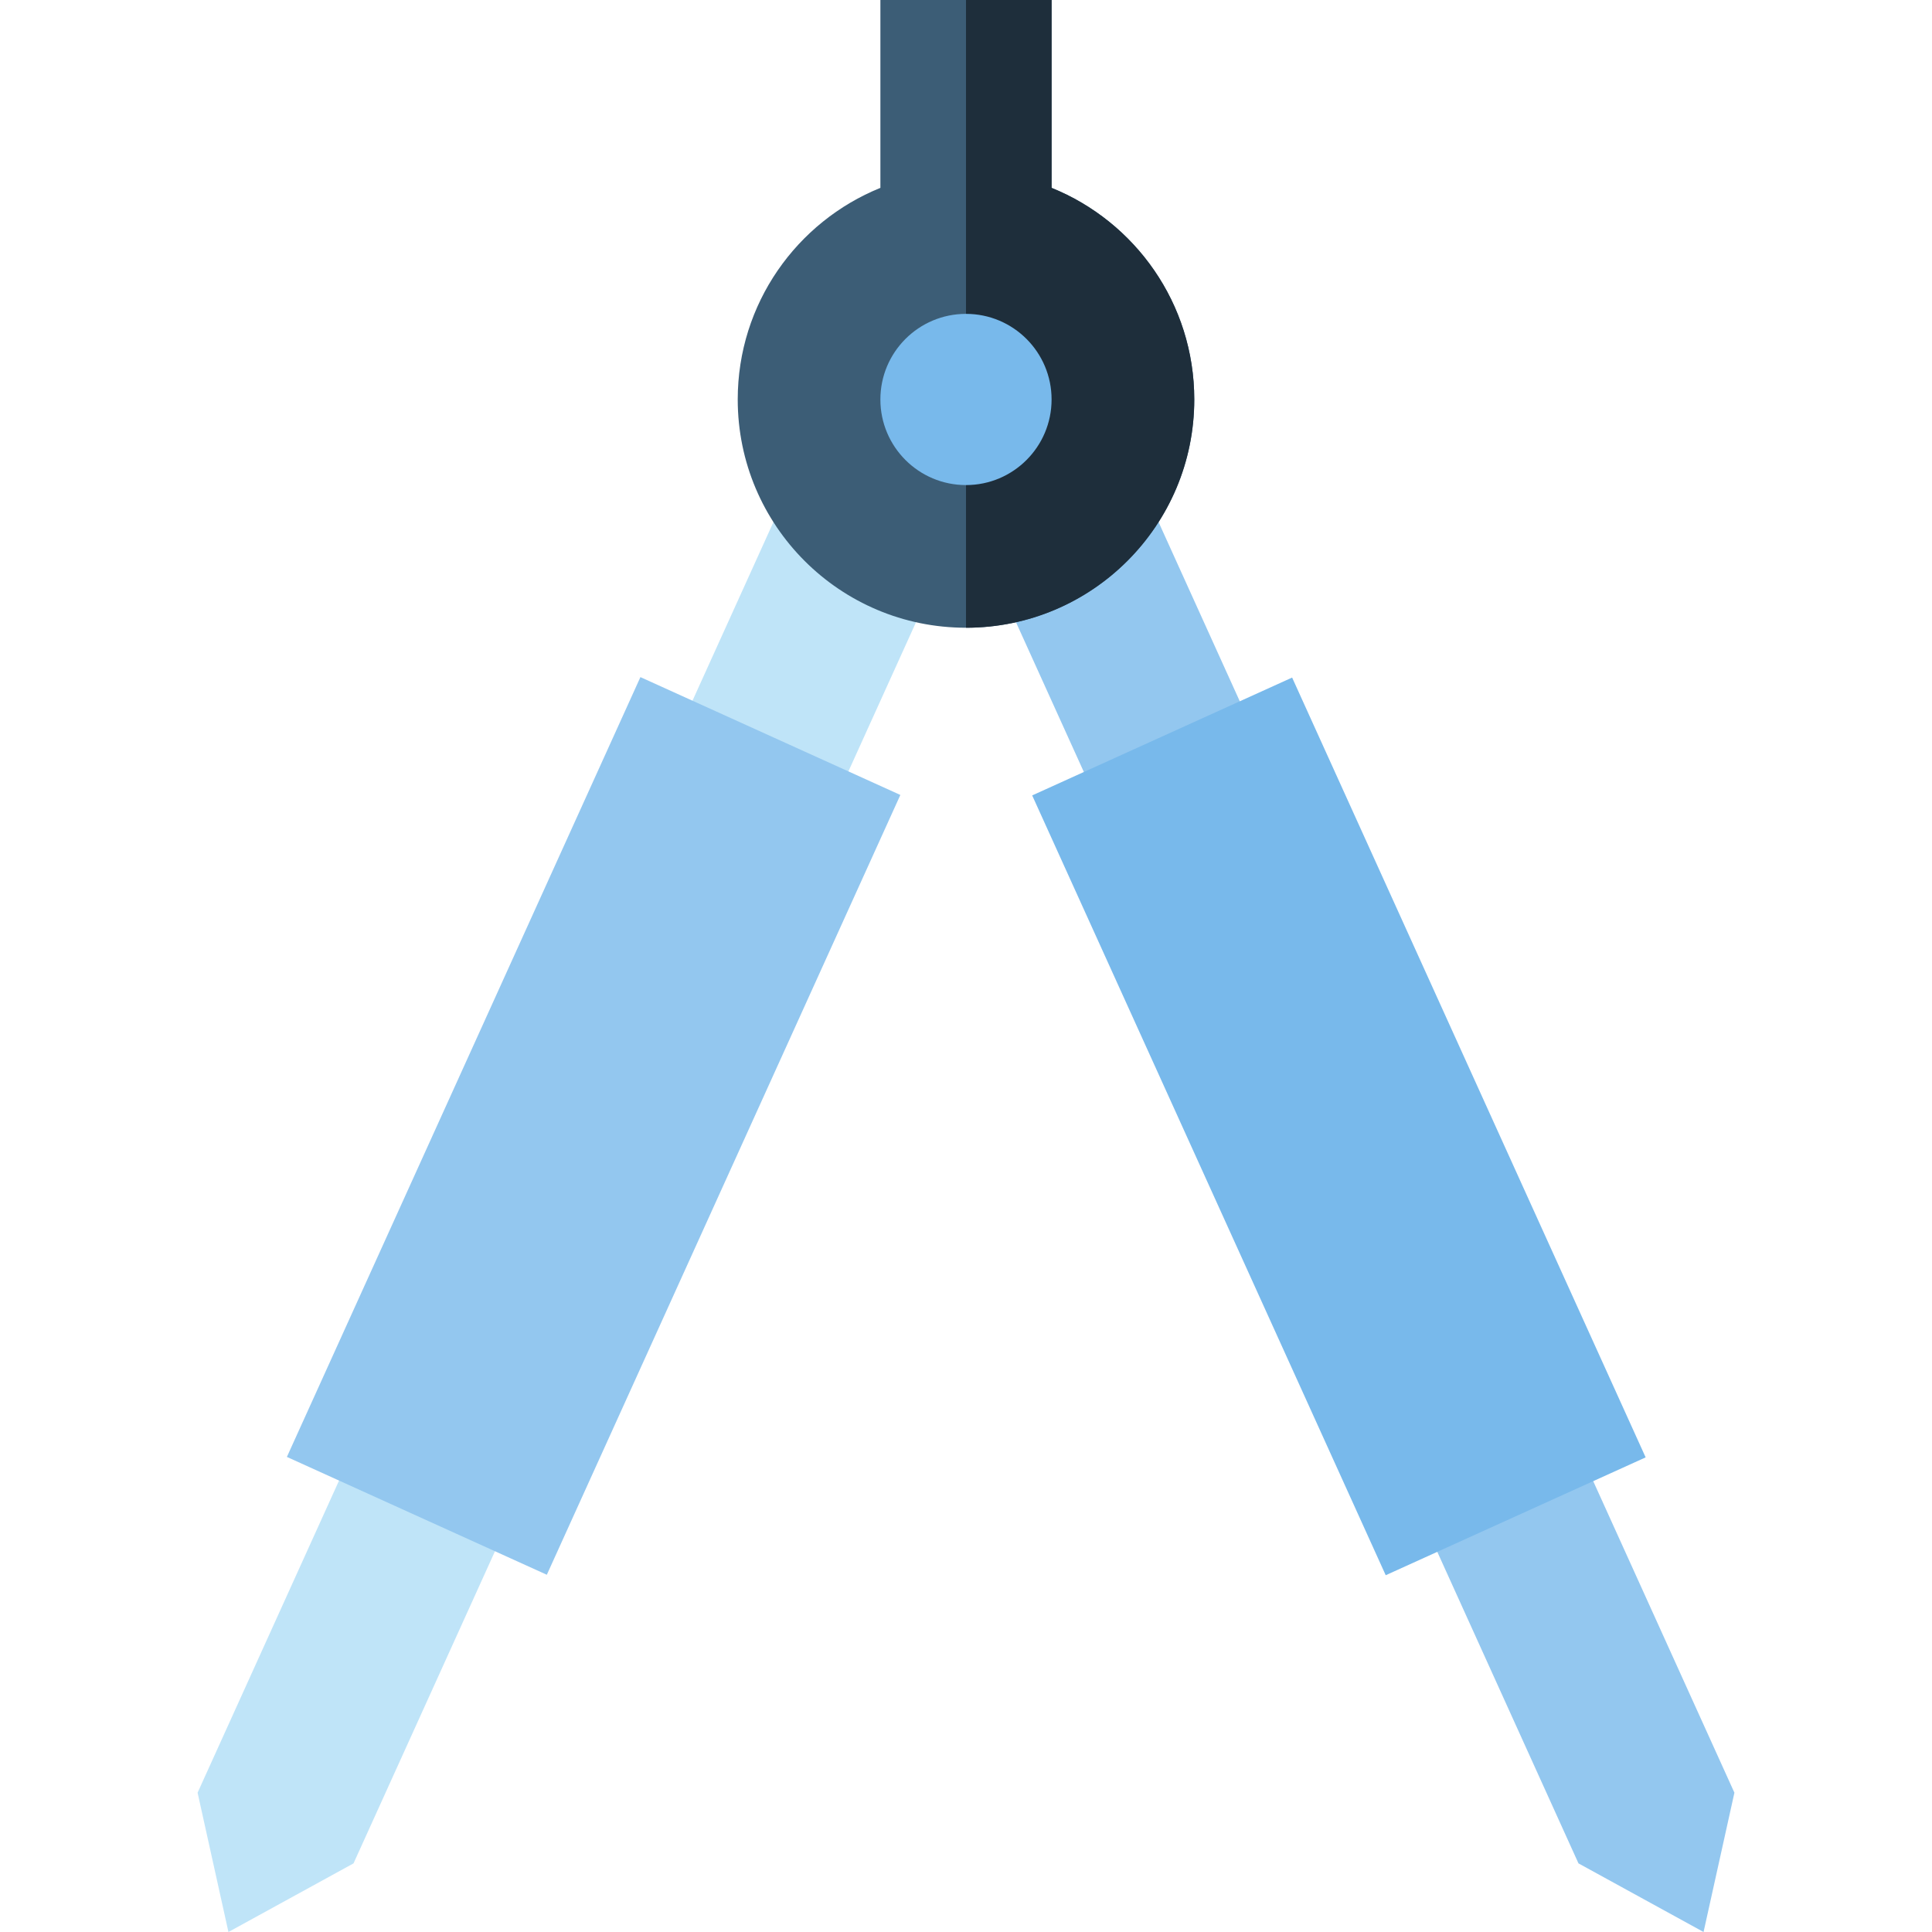
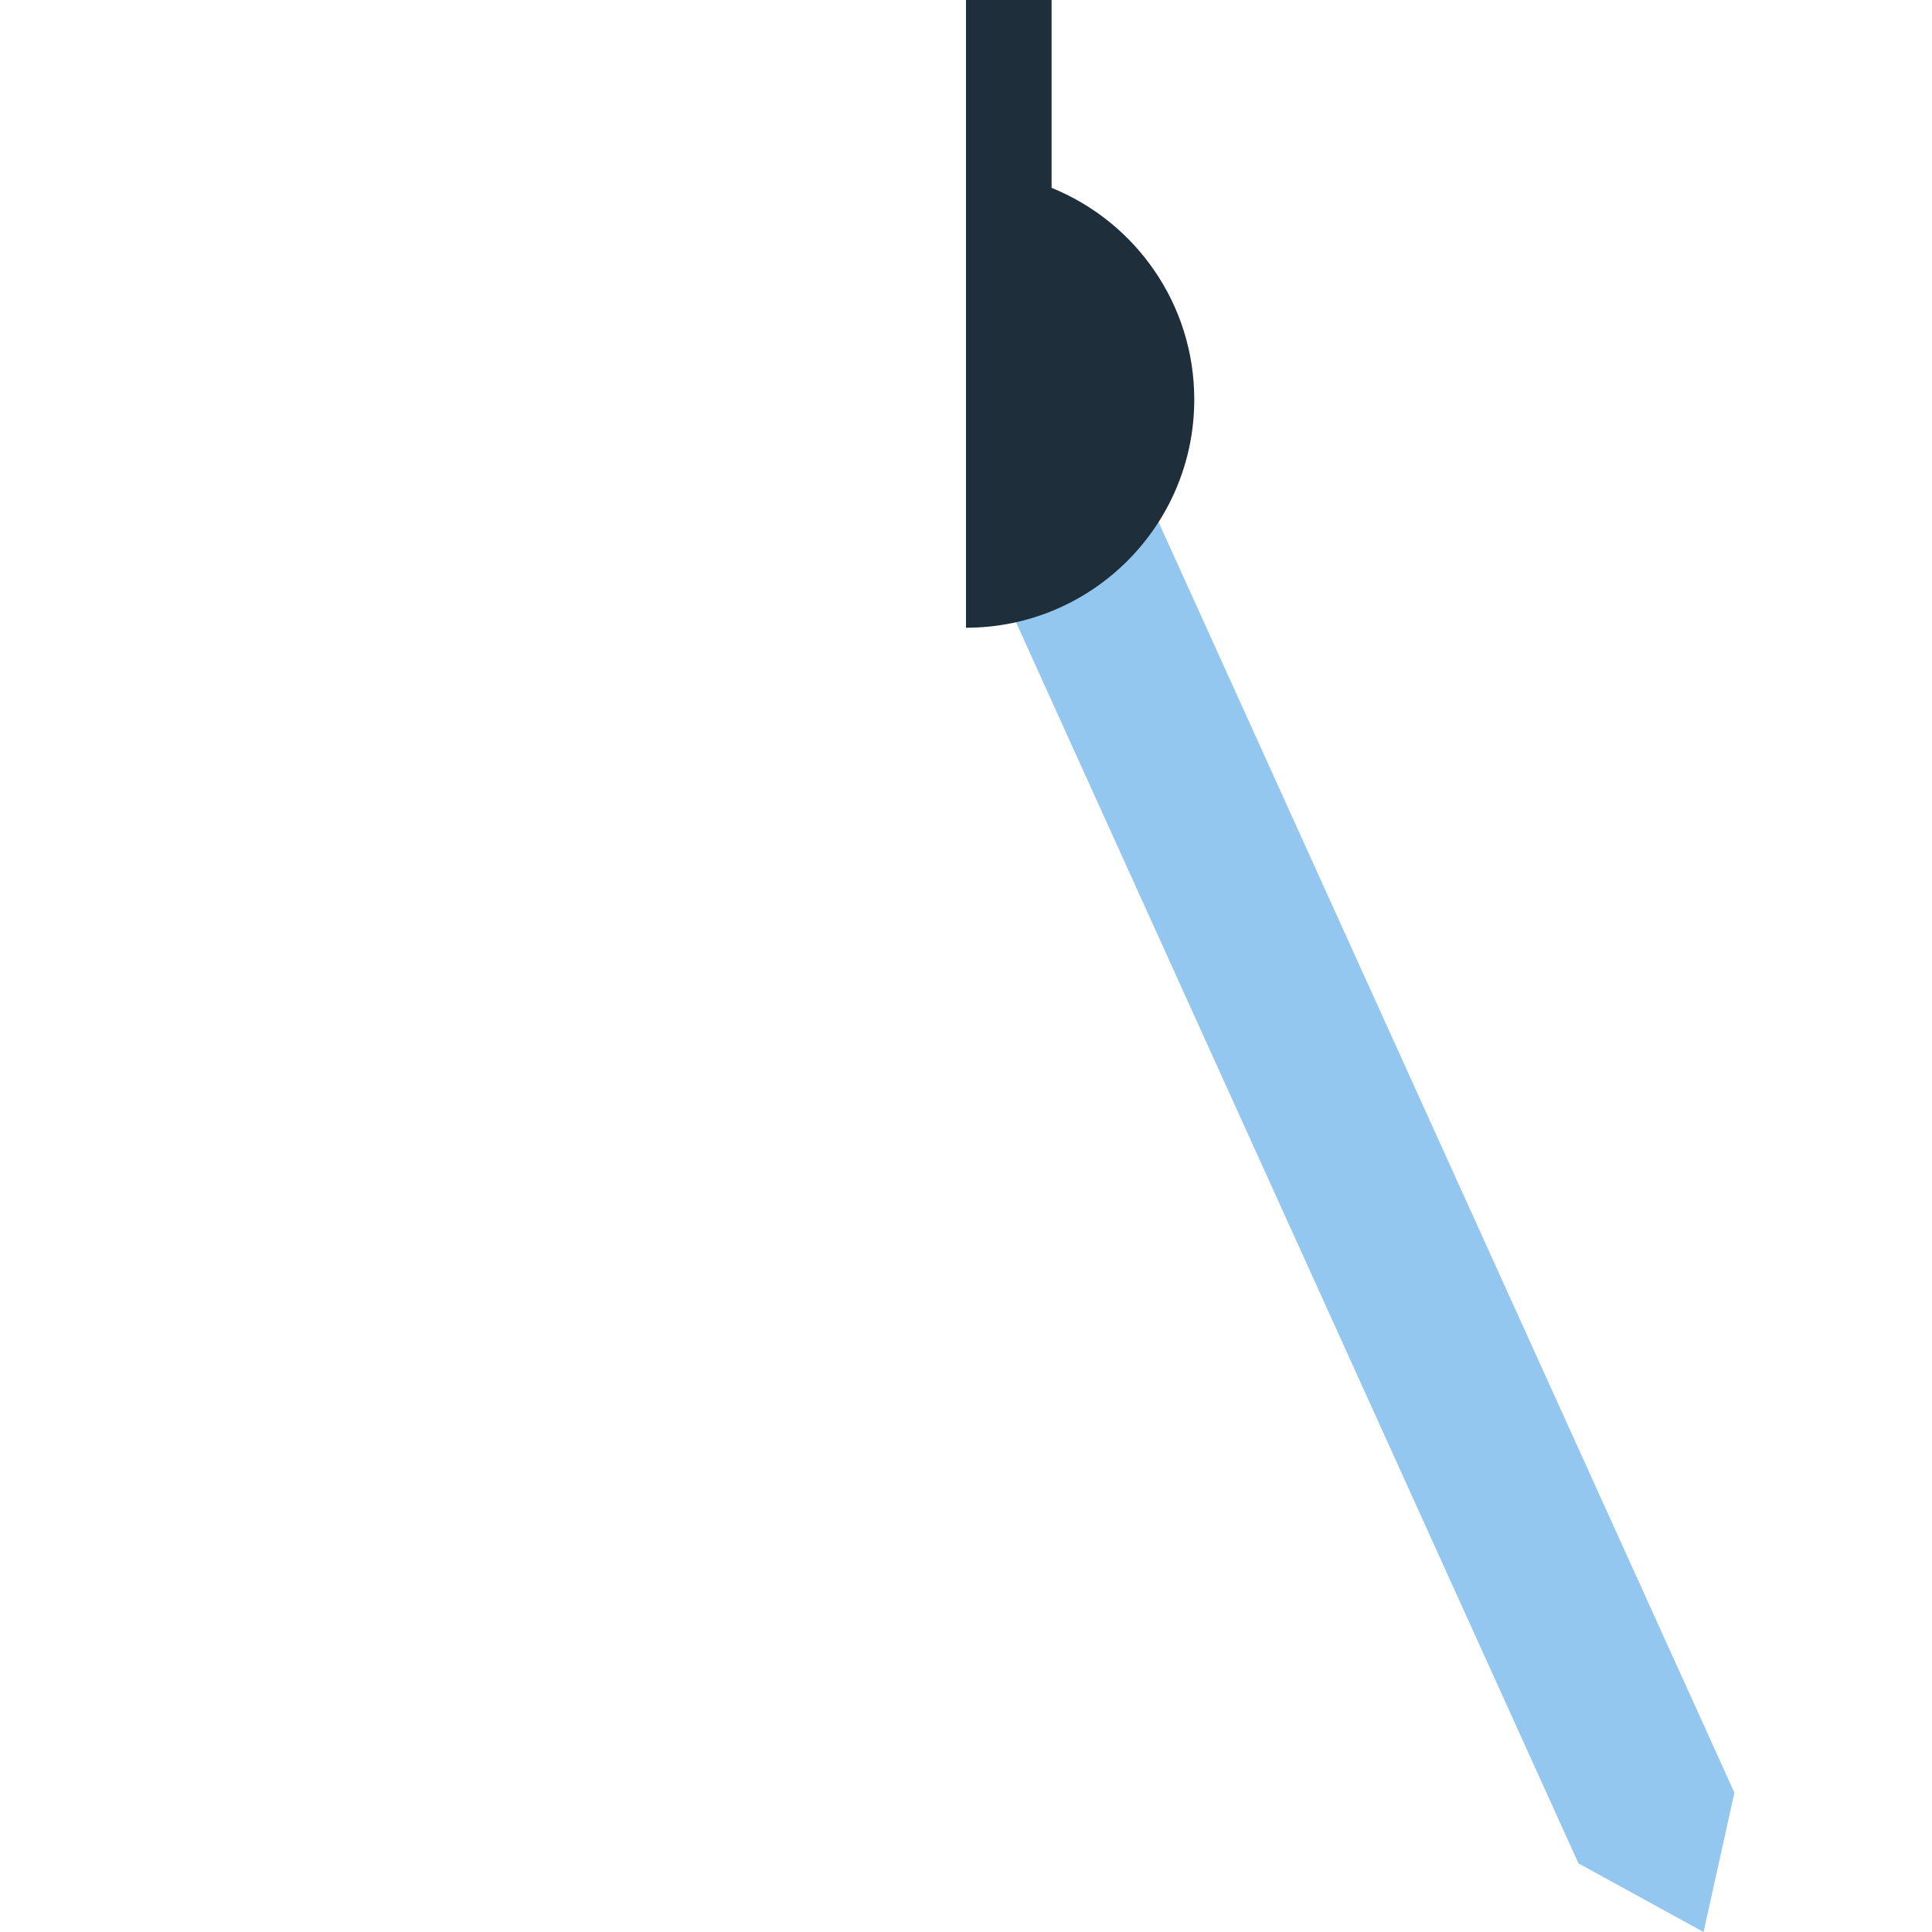
<svg xmlns="http://www.w3.org/2000/svg" version="1.1" id="Layer_1" viewBox="0 0 512 512" xml:space="preserve">
-   <polygon style="fill:#BFE4F8;" points="93.687,493.814 60.539,512 52.363,475.085 214.676,116.936 255.999,135.665 " />
  <g>
-     <rect x="119.479" y="185.047" transform="matrix(-0.911 -0.413 0.413 -0.911 177.336 635.251)" style="fill:#93C7EF;" width="75.616" height="226.847" />
    <polygon style="fill:#93C7EF;" points="418.313,493.814 451.461,512 459.637,475.085 297.324,116.936 255.999,135.665  " />
  </g>
-   <rect x="316.897" y="185.096" transform="matrix(0.911 -0.413 0.413 0.911 -91.598 173.048)" style="fill:#78B9EB;" width="75.616" height="226.847" />
-   <path style="fill:#3C5D76;" d="M278.684,49.785V0h-45.37v49.785c-22.166,8.976-37.809,30.695-37.809,56.079  c0,33.411,27.085,60.494,60.494,60.494s60.494-27.083,60.494-60.494C316.493,80.479,300.851,58.761,278.684,49.785z" />
  <path style="fill:#1E2E3B;" d="M278.684,49.785V0h-22.685v166.358c33.409,0,60.494-27.083,60.494-60.494  C316.493,80.479,300.851,58.761,278.684,49.785z" />
-   <circle style="fill:#78B9EB;" cx="255.995" cy="105.864" r="22.685" />
</svg>